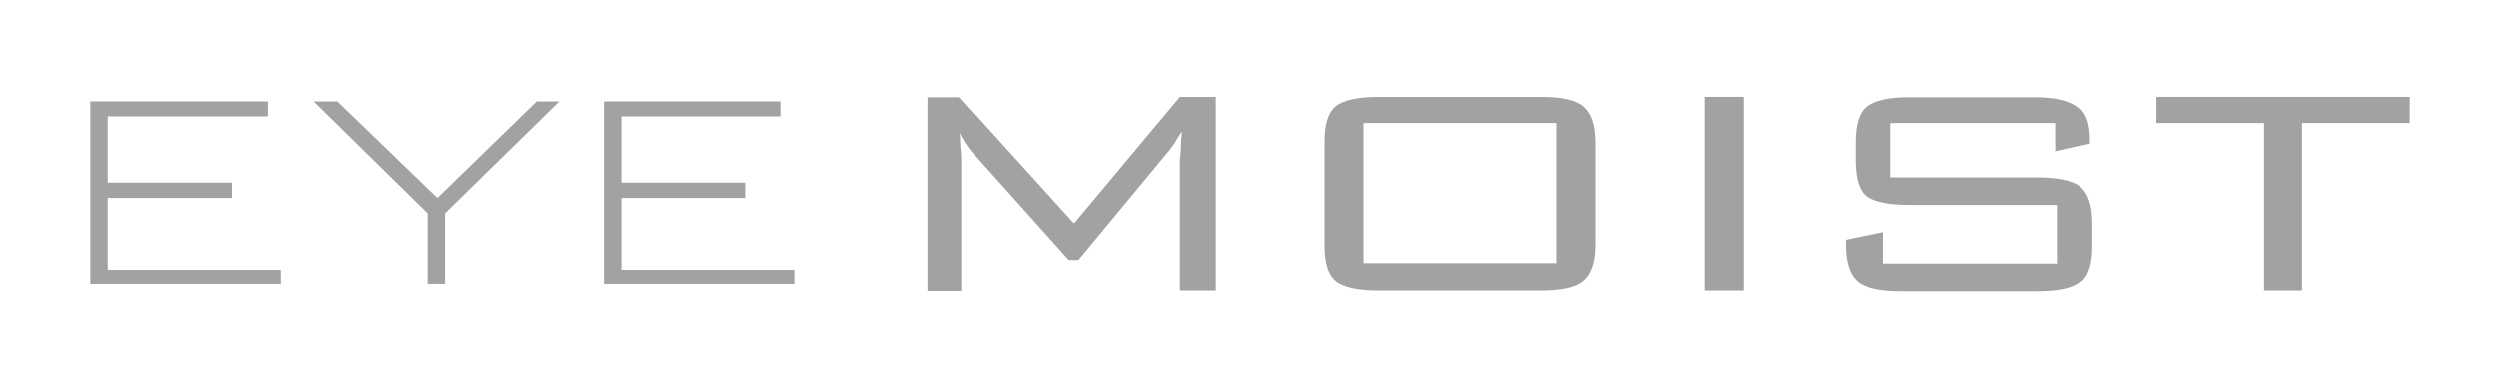
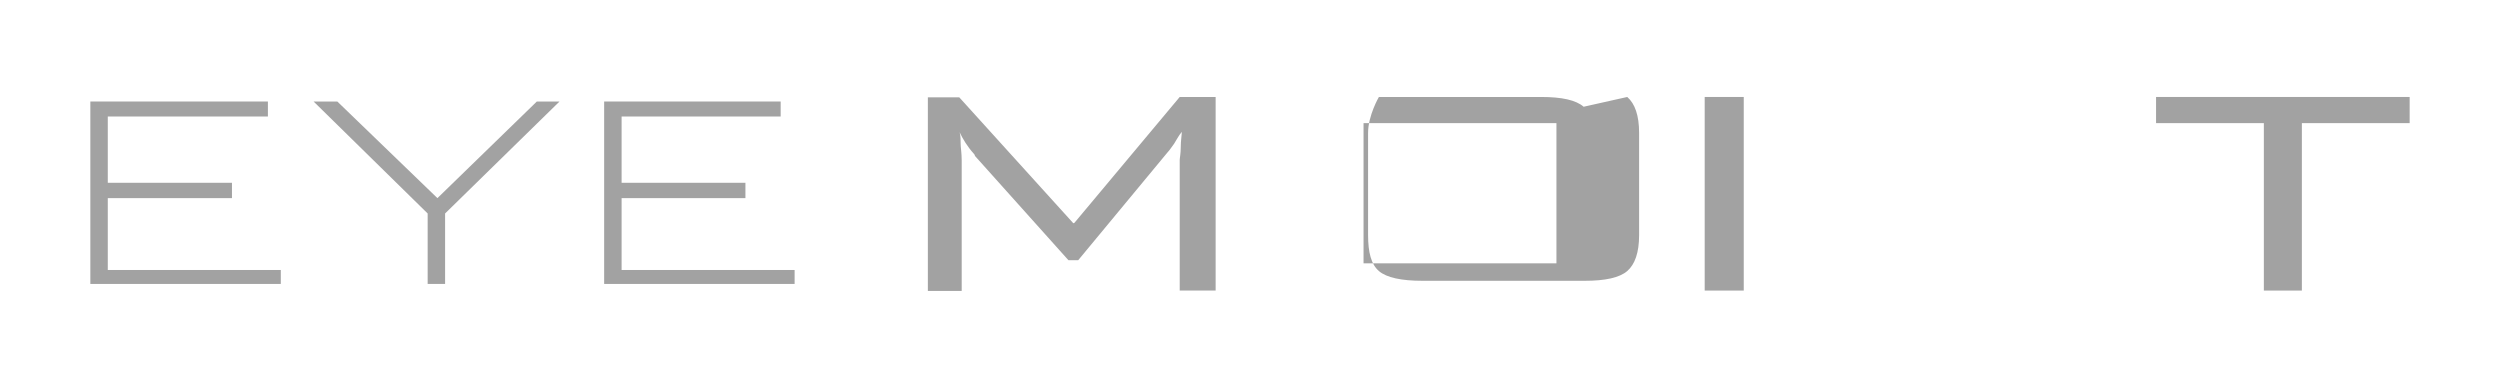
<svg xmlns="http://www.w3.org/2000/svg" version="1.1" viewBox="0 0 716.7 111.1">
  <defs>
    <style>
      .cls-1 {
        fill: #a2a2a2;
      }
    </style>
  </defs>
  <g>
    <g id="_レイヤー_1" data-name="レイヤー_1">
      <g>
        <polygon class="cls-1" points="25.9 81.4 25.9 29.1 76.8 29.1 76.8 33.4 30.9 33.4 30.9 52.4 66.5 52.4 66.5 56.8 30.9 56.8 30.9 77.4 80.5 77.4 80.5 81.4 25.9 81.4" />
        <polygon class="cls-1" points="173.2 81.4 173.2 29.1 223.8 29.1 223.8 33.4 178.2 33.4 178.2 52.4 213.7 52.4 213.7 56.8 178.2 56.8 178.2 77.4 227.8 77.4 227.8 81.4 173.2 81.4" />
        <polygon class="cls-1" points="122.6 61.2 89.9 29.1 96.7 29.1 125.4 56.8 153.9 29.1 160.4 29.1 127.6 61.2 127.6 81.4 122.6 81.4 122.6 61.2" />
        <path class="cls-1" d="M307.7,64l-32.7-36.1h-9v55.5h9.7v-37.4c0-2.2-.3-3.7-.3-4.7s0-2.5-.3-3.4c.9,1.9,2.2,4.1,4.1,6.2.2.2.3.4.3.6l26.8,29.9h2.8l25.6-30.9c.6-.6,1.2-1.6,1.9-2.5.6-.9,1.2-2.2,2.2-3.4,0,.9-.3,2.5-.3,4.4s-.3,3.1-.3,3.7v37.4h10.3V27.8h-10.3l-30.2,36.1" />
-         <path class="cls-1" d="M446.2,75.5h-55.3v-40.2h55.3v40.2M454,30.6c-2.2-1.9-6.2-2.8-12.2-2.8h-46.5c-5.9,0-10.3.9-12.5,2.8s-3.1,5.3-3.1,10.3v29.3c0,5,.9,8.4,3.1,10.3,2.2,1.9,6.5,2.8,12.5,2.8h46.5c5.9,0,10-.9,12.2-2.8s3.4-5.3,3.4-10.3v-29.3c0-5-1.2-8.4-3.4-10.3" />
+         <path class="cls-1" d="M446.2,75.5h-55.3v-40.2h55.3v40.2M454,30.6c-2.2-1.9-6.2-2.8-12.2-2.8h-46.5s-3.1,5.3-3.1,10.3v29.3c0,5,.9,8.4,3.1,10.3,2.2,1.9,6.5,2.8,12.5,2.8h46.5c5.9,0,10-.9,12.2-2.8s3.4-5.3,3.4-10.3v-29.3c0-5-1.2-8.4-3.4-10.3" />
        <rect class="cls-1" x="488.7" y="27.8" width="11.2" height="55.5" />
-         <path class="cls-1" d="M596.3,53.4c-2.2-1.6-6.2-2.5-12.2-2.5h-42.2v-15.6h47.4v8.1l9.7-2.2v-1.2c0-4.7-1.2-7.8-3.4-9.3-2.5-1.9-6.5-2.8-12.5-2.8h-35.5c-6.2,0-10.3.9-12.5,2.8s-3.1,5.3-3.1,10.3v4.7c0,5.3.9,8.7,3.1,10.6,2.2,1.6,6.2,2.5,12.5,2.5h42.2v16.8h-50v-9l-10.6,2.2v1.6c0,5,1.2,8.4,3.4,10.3,2.2,1.9,6.2,2.8,12.5,2.8h39c6.2,0,10.3-.9,12.5-2.8s3.1-5.3,3.1-10.3v-6.2c0-5.3-1.2-8.7-3.4-10.6" />
        <polygon class="cls-1" points="618.1 27.8 618.1 35.3 649 35.3 649 83.3 659.9 83.3 659.9 35.3 690.8 35.3 690.8 27.8 618.1 27.8" />
      </g>
    </g>
  </g>
</svg>